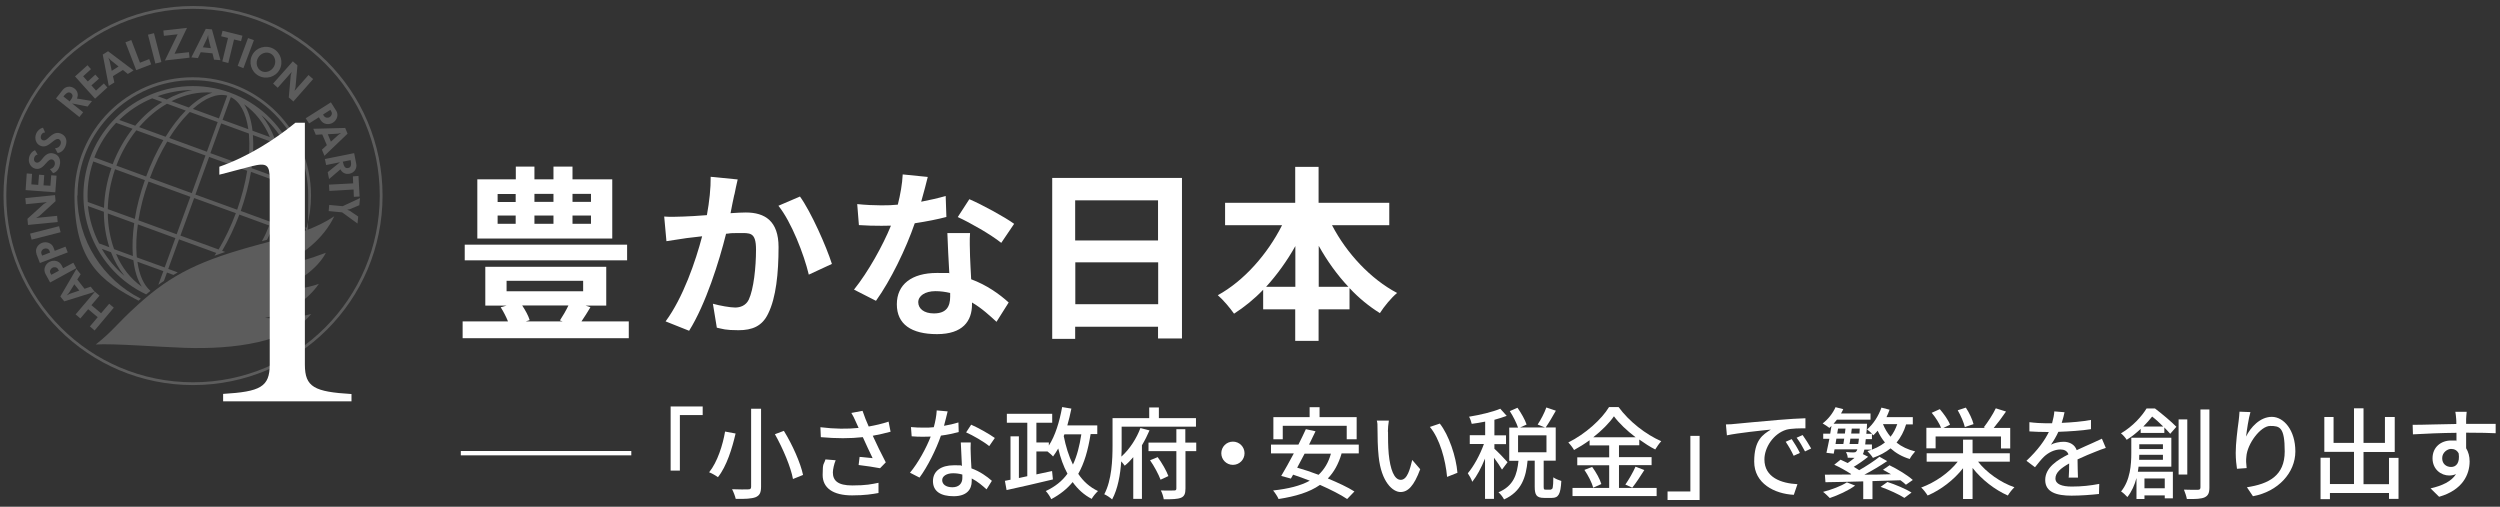
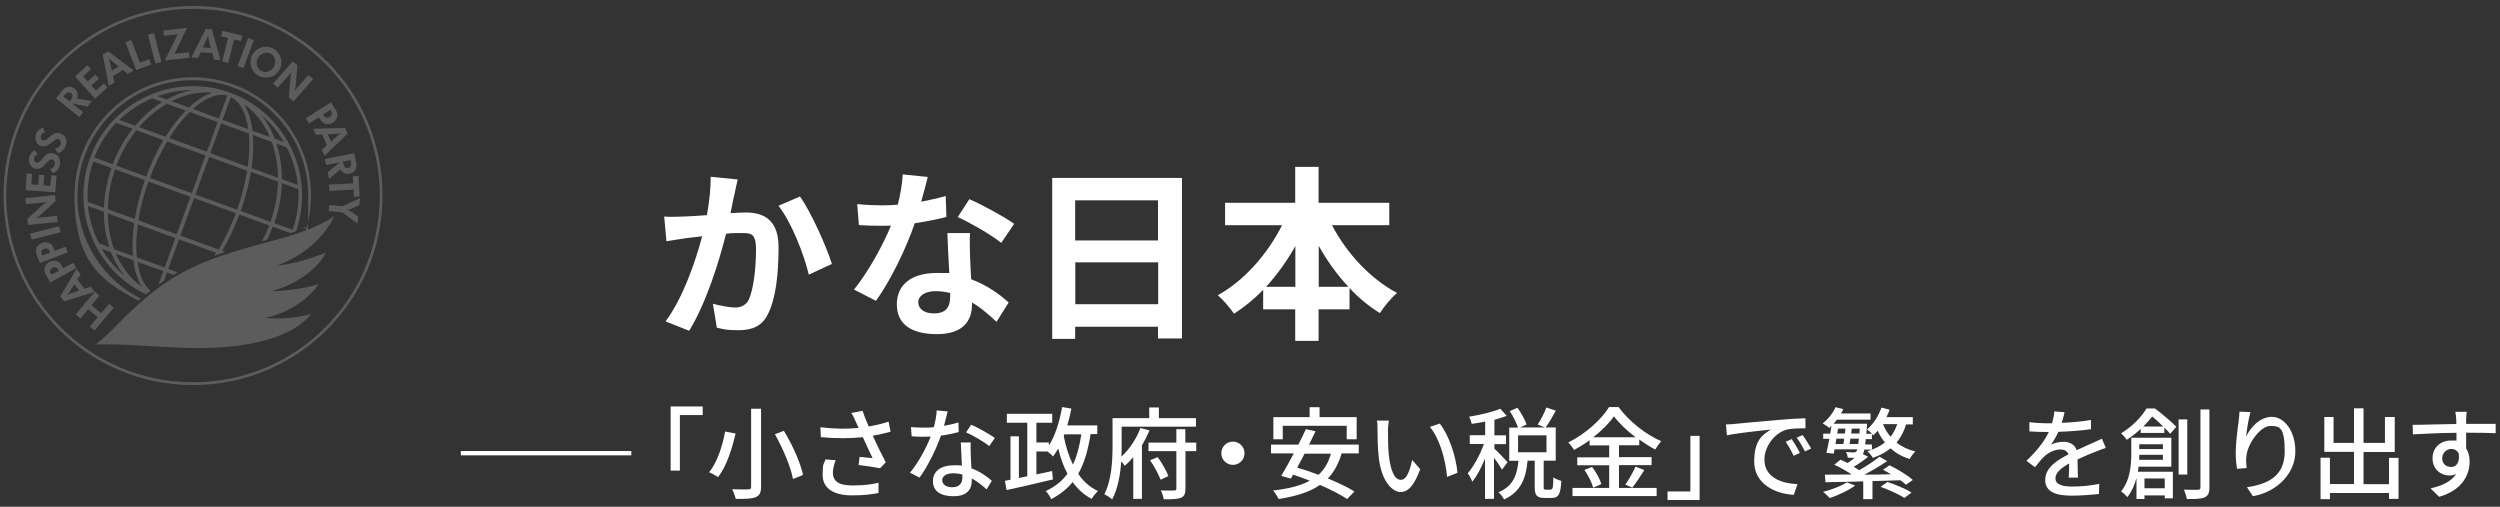
<svg xmlns="http://www.w3.org/2000/svg" id="l1" width="1786" height="362" version="1.1" viewBox="0 0 1786 362">
  <rect x="0" y="0" width="1786" height="362" fill="#333333" stroke="none" />
  <defs>
    <style>
      .st0 {
        fill: #fff;
      }

      .st1 {
        opacity: .2;
      }
    </style>
  </defs>
  <g class="st1">
    <polygon class="st0" points="42.2 161.6 43.3 165.9 22.6 171.2 21.5 166.9 42.2 161.6" />
    <polygon class="st0" points="18.5 145.9 33.5 144.4 31.3 145.7 19.6 156.3 20 160.7 41.2 158.6 40.8 154.2 25.8 155.7 28 154.4 39.7 143.7 39.3 139.4 18.1 141.5 18.5 145.9" />
    <polygon class="st0" points="57.4 227.5 63 220.9 69.8 226.6 64.2 233.2 67.6 236.1 81.3 219.8 78 217 72.2 223.8 65.3 218 71.1 211.2 67.8 208.4 54 224.6 57.4 227.5" />
    <path class="st0" d="M56.6,207.6l-6.8,2.3-2.1,1.1,1.6-1.8,3.8-6.1,3.6,4.5ZM57.5,195.8l-2.9-3.7-11.5,19.7,2.8,3.5,21.8-6.8-2.9-3.7-4.4,1.5-5.2-6.6,2.5-3.9Z" />
    <polygon class="st0" points="22.9 124.2 19.1 123.9 18.3 135.8 39.5 137.4 40.4 125.5 36.6 125.2 36 132.7 31.1 132.4 31.6 125.1 27.9 124.8 27.3 132.1 22.4 131.7 22.9 124.2" />
    <g>
      <path class="st0" d="M38,123.7c2.3-.7,4.1-2.7,4.7-5.7,1-4.3-.9-7.6-4.7-8.4-2.9-.7-5.1.5-7.5,3.5-1.2,1.5-2.3,3-3.9,3.1-1.5,0-2.5-1.2-2.3-2.8.2-1.7,1.2-2.8,2.6-3l-1.9-3.1c-2,.8-3.6,2.6-4.2,5.1-.9,3.7,1.1,7.3,4.4,8.1,3.3.8,5.4-1.2,7.9-4.1,1.5-1.8,3-3,4.4-2.4,1.4.6,2.1,2.3,1.5,4-.5,1.5-1.7,2.4-3.3,2.8l2.3,3Z" />
      <path class="st0" d="M41.3,109.3c2.4-.3,4.4-2.1,5.5-4.9,1.6-4.1.2-7.6-3.4-9-2.7-1.1-5.1-.2-8,2.4-1.5,1.3-2.7,2.7-4.3,2.5-1.5-.1-2.3-1.5-1.9-3.1.4-1.6,1.5-2.6,3-2.6l-1.5-3.4c-2.1.5-4,2.1-4.9,4.4-1.4,3.5,0,7.4,3.2,8.6,3.1,1.2,5.5-.4,8.5-2.9,1.8-1.5,3.4-2.5,4.7-1.8,1.3.8,1.7,2.5.8,4.2-.8,1.5-2,2.1-3.7,2.2l1.8,3.3Z" />
      <path class="st0" d="M41.4,192.2l.7,1.2-5.4,2.9-.7-1.2c-.7-1.3,0-3,1.4-3.8,1.5-.8,3.3-.4,4,.9M32.5,195.7l3.3,6.1,18.7-10.2-2.1-3.9-7.3,3.9-1.2-2.3c-1.6-2.9-5.4-3.9-8.6-2.2-3.2,1.7-4.4,5.5-2.9,8.4" />
      <path class="st0" d="M35.3,179.1l.5,1.3-5.7,2.2-.5-1.3c-.5-1.4.3-3,1.9-3.6,1.6-.6,3.3,0,3.8,1.4M26,181.4l2.5,6.5,19.9-7.6-1.6-4.1-7.7,3-.9-2.4c-1.2-3.1-4.9-4.5-8.2-3.3-3.4,1.3-5.1,4.8-3.9,7.9" />
    </g>
    <polygon class="st0" points="115.3 44.3 111 45.4 105.7 24.8 110 23.7 115.3 44.3" />
    <polygon class="st0" points="173.9 48.7 169.8 47.1 177.2 27.2 181.4 28.7 173.9 48.7" />
    <polygon class="st0" points="220.4 53.6 210.4 64.9 211.1 62.4 212.5 46.7 209.2 43.8 195.1 59.7 198.4 62.7 208.4 51.4 207.7 53.8 206.3 69.6 209.6 72.5 223.7 56.5 220.4 53.6" />
    <path class="st0" d="M79.8,50.5l-1.5-7-.9-2.3,1.7,1.8,5.6,4.5-4.9,3.1ZM91.4,52.8l4-2.5-18.2-13.7-3.8,2.4,4.3,22.4,4-2.5-1-4.5,7.1-4.4,3.6,2.9Z" />
    <path class="st0" d="M144.9,33.8l3.1-6.5.7-2.3.2,2.4,1.7,7-5.7-.6ZM152.8,42.6l4.7.4-6.1-22-4.4-.4-10.3,20.4,4.7.5,2-4.2,8.4.8,1.1,4.5Z" />
    <polygon class="st0" points="65 49.4 62.5 46.6 53.6 54.6 67.9 70.5 76.7 62.5 74.2 59.6 68.6 64.7 65.3 61 70.7 56.2 68.1 53.3 62.7 58.2 59.4 54.5 65 49.4" />
    <path class="st0" d="M49.8,72.5l-4.5-3.6c2.5-3.1,4-3.4,5.5-2.3,1.5,1.2,1.5,2.7-1,5.8M55,70.3c1.1-2.4.6-5.1-1.7-7-2.8-2.2-6.4-1.7-8.5.9l-4.8,6.1,16.7,13.3,2.7-3.4-7.9-6.3,11.1,2.2,3.1-3.9-10.7-1.8Z" />
    <polygon class="st0" points="108 46 97.3 50.1 89.6 30.2 93.8 28.6 100 44.8 106.6 42.2 108 46" />
    <polygon class="st0" points="167.2 28.2 163.1 45 158.8 43.9 162.9 27.1 158 25.9 159 22 173.2 25.5 172.2 29.4 167.2 28.2" />
    <polygon class="st0" points="133.6 19.9 116.7 21.8 117.1 25.6 126.9 24.5 117.8 43.2 135.4 41.2 135 37.3 124.7 38.4 133.6 19.9" />
    <path class="st0" d="M186.6,50.7c-3.1-1.7-4.2-5.9-2.3-9.3,1.9-3.4,5.9-4.8,9.1-3.1,3.1,1.7,4.2,5.9,2.3,9.3-1.9,3.4-6,4.8-9.1,3.1M195.3,34.8c-5.3-2.9-12.1-1-15,4.3-2.9,5.3-1,12,4.4,15,5.4,2.9,12.1,1,15-4.3,2.9-5.3,1-12-4.4-15" />
    <path class="st0" d="M234.1,95.9l7.2-.4,2.4-.5-2,1.4-5.3,4.8-2.2-5.3ZM230,107l1.8,4.3,16.5-15.8-1.7-4.1-22.8.6,1.8,4.3,4.6-.3,3.3,7.7-3.4,3.1Z" />
    <g>
      <path class="st0" d="M231.5,83l-.7-1.2,5.2-3.3.7,1.2c.8,1.3.3,3-1.1,3.9-1.4.9-3.2.6-4-.6M240.1,79l-3.7-5.9-18,11.4,2.4,3.7,7-4.4,1.4,2.2c1.8,2.8,5.7,3.5,8.7,1.6,3-1.9,4.1-5.7,2.3-8.5" />
      <path class="st0" d="M244.9,115.5l5.6-1.1c.8,3.9,0,5.3-1.8,5.6-1.9.4-3-.6-3.8-4.5M243.2,120.9c1.1,2.4,3.5,3.8,6.5,3.2,3.5-.7,5.5-3.8,4.8-7.1l-1.5-7.6-20.9,4.2.9,4.3,9.9-2-8.8,7.1,1,4.9,8.3-7.1Z" />
    </g>
    <polygon class="st0" points="252.6 135.4 235.3 136.4 235 131.9 252.3 131 252.1 126 256.1 125.7 256.9 140.4 252.8 140.6 252.6 135.4" />
    <polygon class="st0" points="255.4 159.7 255.9 154.7 249.9 150.6 248 149.8 250 149.4 256.7 146.6 257.2 141.5 244.8 147.3 235.2 146.4 234.8 150.8 244.4 151.7 255.4 159.7" />
    <path class="st0" d="M137.9,6.3C64.2,6.3,4.5,66,4.5,139.7s59.7,133.4,133.4,133.4,133.4-59.7,133.4-133.4S211.6,6.3,137.9,6.3M273.3,139.7c0,74.8-60.6,135.4-135.4,135.4S2.5,214.4,2.5,139.7,63.1,4.3,137.9,4.3s135.4,60.6,135.4,135.4" />
    <path class="st0" d="M55.4,139.7c0-45.5,36.9-82.4,82.4-82.4s82.4,36.9,82.4,82.4-1.2,16.2-3.5,23.7c.8-.3,1.6-.6,2.4-.9,2-7.2,3.1-14.9,3.1-22.8,0-46.6-37.8-84.5-84.5-84.5s-84.5,37.8-84.5,84.5,18.6,61.1,45.8,75.1c.5-.5,1.1-1,1.6-1.4-26.9-13.6-45.4-41.5-45.4-73.7" />
    <path class="st0" d="M196,159.4c3.3-9.6,5.1-19.2,5.4-28.5l11.7,4.2c.6,9.6-.7,19.4-4,29.1l-13.1-4.8ZM193.3,158.5l-21.3-7.8c3.3-9.4,5.8-18.8,7.3-27.9l19.3,7c-.2,9.3-1.9,19-5.3,28.6M169.4,149.8l-29.8-10.8,9.8-26.9,27.2,9.9c-1.4,9-3.9,18.4-7.2,27.9M156.1,178.2l-27.2-9.9,9.8-26.8,29.8,10.8c-3.5,9.3-7.7,18.1-12.3,25.9M126.3,167.4l-27.4-10c1.4-9,3.8-18.4,7.2-27.7l29.9,10.9-9.8,26.8ZM117.7,191.1l-19.9-7.2c0-.6-.1-1.1-.2-1.7-.5-6.8-.2-14.2.9-21.9l26.8,9.8-7.7,21.1ZM101.3,204.8c-8-5.6-14.3-13.7-18.4-23.4l12.4,4.5c.9,7.8,3,14.2,6,18.9M72.8,177.8l6.5,2.4c2.4,6.2,5.6,11.9,9.6,16.9-6.5-5.5-11.9-12-16.1-19.2M62.8,147.2l11.4,4.1c0,8.9,1.4,17.5,3.9,25.3l-7.3-2.7c-4.3-8.3-7-17.4-8-26.8M66.5,115.3l13.1,4.8c-3.3,9.5-5,19.1-5.3,28.4l-11.6-4.2c-.6-9.5.6-19.3,3.9-28.9M83.1,87.8l11.6,4.2c-5.7,7.3-10.6,15.9-14.2,25.3l-13.1-4.8c3.6-9.5,9-17.8,15.6-24.8M108.6,70.2l7.3,2.7c-7,4.3-13.6,10.1-19.3,16.9l-11.4-4.1c6.8-6.6,14.7-11.8,23.4-15.4M137.3,64.3c-6.2,1.2-12.4,3.5-18.2,6.8l-6.5-2.4c7.9-2.8,16.2-4.3,24.7-4.4M151.7,66.2c-5.4,1.7-11,5.2-16.8,10.6l-12.4-4.5c9.4-4.7,19.4-7,29.2-6.1M162.3,68.4l-5.9,16.2-18.6-6.8c8.9-8,17.4-11.3,24.5-9.5M164.9,69.4c6.5,3.1,10.8,11.1,12.5,22.9l-18.4-6.7,5.9-16.2ZM158.1,88.2l19.7,7.2c0,.6.1,1.1.1,1.7.5,6.8.2,14.2-.9,22l-26.7-9.7,7.7-21.2ZM120.9,98.6c4.2-6.7,8.7-12.5,13.5-17.4.4-.4.8-.8,1.2-1.2l19.9,7.2-7.7,21.2-26.8-9.8ZM119.4,101.1l27.4,10-9.8,26.9-29.9-10.9c3.5-9.4,7.7-18.2,12.4-26M99.4,90.8c5.9-6.9,12.7-12.6,19.9-16.7l13.4,4.9c-.1.1-.2.2-.3.3-5,5.1-9.8,11.4-14.1,18.4l-18.9-6.9ZM83.1,118.4c3.6-9.5,8.5-18,14.3-25.3l19.3,7c-4.7,7.9-8.8,16.6-12.3,26l-21.3-7.8ZM77,149.4c.2-9.3,1.9-18.9,5.2-28.5l21.3,7.8c-3.3,9.4-5.8,18.7-7.2,27.7l-19.3-7ZM94.9,182.4c0,.2,0,.3,0,.5l-13.4-4.9c-2.8-7.8-4.4-16.5-4.5-25.5l18.9,6.9c-1.2,8.2-1.5,16-1,23.1M192.8,97.9l-12.4-4.5c-.9-7.8-3-14.2-6-18.9,8,5.6,14.3,13.8,18.4,23.4M202.8,101.5l-6.5-2.4c-2.4-6.3-5.6-12-9.6-16.9,6.5,5.5,11.9,12.1,16.1,19.3M180.7,96.9c0-.1,0-.3,0-.4l13.4,4.9c2.8,7.8,4.4,16.5,4.5,25.6l-18.9-6.9c1.2-8.2,1.5-16,1-23.2M212.8,132.1l-11.4-4.1c0-9-1.4-17.5-3.9-25.4l7.3,2.7c4.3,8.3,7,17.4,8,26.9M164.5,66.2c-40.5-14.7-85.4,6.2-100.2,46.7-13.9,38.2,4,80.4,40.1,97.4,1-.8,2-1.7,3.1-2.5-4.7-4-8-11.1-9.3-20.8l18.5,6.7-3.6,9.8c1.3-1,2.7-1.9,4-2.8l2.2-6,4.6,1.7c1-.6,2.1-1.2,3.1-1.8l-6.8-2.5,7.7-21.1,26.6,9.7c-.4.7-.9,1.4-1.3,2,2.5-.9,5-1.8,7.7-2.7l-2.2-.8c4.6-7.8,8.8-16.6,12.3-25.9l21.3,7.8c-1.5,3.9-3.2,7.7-5.2,11.2,1.2-.3,2.5-.7,3.7-1,1.5-3,2.9-6.1,4.1-9.3l12.4,4.5c1.4-.4,2.8-.9,4.2-1.3,13.9-40.2-7-84.4-47.1-99" />
    <path class="st0" d="M189,227.2c16.6-3.5,30.6-12.5,38.8-24.4-8.6,3.2-23.8,5.1-34.2,5.2,17.8-4.2,33.6-16.3,39.2-27.4-11,4.1-23.3,8.1-34.7,9.1,18.2-6.7,33.5-19.9,40.7-35.2-13.2,8.8-27.6,13.2-53.1,20-42.1,11.3-62.7,21-87.3,43.3-16.1,14.6-17.2,18.2-30,28.3,12.8-.8,45.3,1.8,63.5,2.4,35.2,1.2,74.1-3.9,90.4-24.2-7.6,2.1-16.3,3.3-25.5,3.2-2.7,0-5.3-.2-7.8-.4" />
  </g>
-   <path class="st0" d="M159.4,281.4c26.5-1.6,33.3-4.9,33.3-21v-131.8c0-10.9-1.9-12.6-13.1-9.8l-22.9,6v-5.7c20.5-7.1,40.1-19.7,54.3-31.4h6.8v172.8c0,16.1,6.8,19.4,33.3,21v5.2h-91.7v-5.2Z" />
  <g>
-     <path class="st0" d="M449.2,229.6v12h-118.7v-12h32.4c-1.3-3.3-3.3-7.1-5.2-10.1l4.3-1.2h-15.3v-27.7h86.4v27.7h-14.8l3.5,1.2c-2.1,3.6-4.4,7.1-6.4,10.1h33.9ZM448,186h-116v-11.2h116v11.2ZM437.4,170.4h-96.4v-42.3h27.5v-9.1h13.3v9.1h13.6v-9.1h13.6v9.1h28.4v42.3ZM355.5,144.3h12.9v-5.7h-12.9v5.7ZM355.5,159.9h12.9v-5.9h-12.9v5.9ZM361.9,208.1h54.7v-7.5h-54.7v7.5ZM373.1,218.3c2.3,3.5,4.4,7.3,5.3,10.4l-2.8.9h26.3l-1.9-.7c1.9-2.9,4.3-6.9,6.1-10.7h-33.1ZM381.8,138.5v5.7h13.6v-5.7h-13.6ZM381.8,154v5.9h13.6v-5.9h-13.6ZM422.2,138.5h-13.2v5.7h13.2v-5.7ZM422.2,154h-13.2v5.9h13.2v-5.9Z" />
    <path class="st0" d="M524.6,139c-.9,3.9-1.8,8.7-2.7,13.3,4.3-.3,8.2-.5,10.9-.5,13.7,0,23.4,6.1,23.4,24.7s-1.8,36.2-7.4,47.5c-4.3,9.1-11.5,11.9-21.2,11.9s-11.1-.9-15.5-1.8l-2.8-17.1c5,1.4,12.4,2.7,15.9,2.7s7.6-1.3,9.7-5.6c3.5-7.4,5.2-23,5.2-35.8s-4.4-11.8-12.5-11.8-5.3.3-8.9.5c-4.9,19.7-14.5,50.3-26.4,69.3l-16.8-6.7c12.5-16.9,21.5-43.1,26.1-60.8-4.7.5-8.7,1-11.1,1.3-3.6.6-10.5,1.6-14.4,2.2l-1.6-17.6c4.7.4,9.1.1,13.8,0,4-.1,10.1-.5,16.7-1,1.8-9.8,2.8-19.3,2.7-27.4l19.3,1.9c-.8,3.4-1.7,7.5-2.3,10.7ZM594.2,188.6l-16.4,7.6c-3.4-14.4-12.5-37.8-21.7-49.2l15.4-6.6c8,11.1,18.9,35.8,22.8,48.1Z" />
    <path class="st0" d="M658.1,144.1c6.3-1.2,12.4-2.6,17.5-4.1l.5,15c-6,1.6-14,3.2-22.6,4.5-6.2,18.1-17.2,40.8-27.7,55.4l-15.7-8c10.2-12.7,20.7-31.7,26.4-45.7-2.3.1-4.5.1-6.7.1-5.3,0-10.6-.1-16.2-.5l-1.2-15c5.6.6,12.4.9,17.2.9s7.8-.1,11.8-.5c1.8-7.1,3.2-14.9,3.5-21.6l17.9,1.8c-1,4.1-2.7,10.7-4.7,17.7ZM693,183.1c.1,3.8.5,10,.8,16.4,11.1,4.1,20.2,10.6,26.8,16.6l-8.7,13.8c-4.5-4.1-10.3-9.6-17.5-13.8v1.3c0,12-6.6,21.3-25,21.3s-28.7-7.1-28.7-21.3,10.6-22.4,28.6-22.4,6,.3,8.9.5c-.5-9.6-1.2-21.1-1.4-29h16.2c-.4,5.4-.1,10.9,0,16.6ZM667.2,223.9c8.9,0,11.6-4.9,11.6-12v-2.6c-3.4-.8-6.9-1.3-10.5-1.3-7.5,0-12.3,3.4-12.3,7.9s4,8,11.1,8ZM684.2,155.1l8.3-12.8c9.3,4,25.4,12.8,32,17.6l-9.2,13.6c-7.5-6-22.2-14.4-31-18.4Z" />
    <path class="st0" d="M844.4,127.1v114.7h-17.1v-8.4h-59.2v8.7h-16.4v-115h92.7ZM768.1,143.1v28.7h59.2v-28.7h-59.2ZM827.4,217.3v-29.9h-59.2v29.9h59.2Z" />
    <path class="st0" d="M951.6,160.9c10.4,20,27.5,38.4,46.5,48.4-4,3.2-9.5,9.9-12.3,14.4-7.7-4.8-15.1-10.8-21.7-17.9v15.2h-22.1v22.5h-16.7v-22.5h-22.9v-14c-6.4,6.7-13.5,12.4-20.8,17.1-2.8-4-7.9-10.1-11.6-13.2,18.8-10.3,35.6-29.5,45.9-50h-40.7v-16h50.1v-25.7h16.7v25.7h50.5v16h-40.9ZM925.4,204.9v-29.1c-6,10.7-13.1,20.5-20.9,29.1h20.9ZM963.3,204.9c-8-8.5-15.2-18.5-21.2-29.3v29.3h21.2Z" />
  </g>
  <g>
    <path class="st0" d="M451,322.2v3.1h-121.8v-3.1h121.8Z" />
    <path class="st0" d="M479,290.4h23v6.1h-16.3v39.7h-6.6v-45.9Z" />
    <path class="st0" d="M525.5,309.7c-2.4,10.4-6.3,23.3-12.6,31.2-1.6-1.2-4.6-2.9-6.3-3.5,6-7.4,9.8-19.7,11.4-29.1l7.5,1.4ZM543.7,292v55.7c0,4.4-1.1,6.3-3.9,7.5-2.9,1.1-7.4,1.3-14.2,1.2-.4-1.9-1.6-5-2.6-6.9,4.9.2,10.1.2,11.6.1,1.5,0,2-.5,2-1.9v-55.7h7.2ZM560,307.8c6.1,9.9,11.9,22.9,13.7,31.5l-7.2,2.9c-1.5-8.4-7.1-21.7-12.9-32l6.4-2.4Z" />
    <path class="st0" d="M636.3,308.4c-4,1.1-8.4,2.1-12.8,2.9,2.6,5.7,6.2,13.2,9.3,19l-4.1,4.2c-3.4-.7-10.3-1.7-15.3-2.3l.7-5.8c2.6.3,7,.7,9.3.9-1.9-4-4.9-10.2-7-15-9,1-19,1-30,0l-.3-7.1c10.3,1.3,19.5,1.3,27.3.5l-2-4.4c-1.2-2.8-1.9-4.1-3.2-6.3l8-1.5c1.4,4.2,2.8,7.6,4.4,11.2,4.9-.9,9.5-1.9,14.2-3.5l1.4,7.1ZM597,328.8c-1.1,2.5-2,6.6-2,8.7,0,5.8,3.5,9.3,13.8,9.3s13.8-.9,18.8-1.9v7.3c-4.4.8-9.6,1.7-18.9,1.7-13.6,0-21-5.3-21-14.6s.9-7.2,2-11.1l7.3.6Z" />
    <path class="st0" d="M684.8,308.7c-3.5.9-7.8,1.9-12.6,2.5-3.4,9.9-9.6,22.3-15.3,30l-6.8-3.5c5.8-6.9,11.7-17.8,14.8-25.8-1.7,0-3.4.1-5.1.1-2.7,0-5.6,0-8.5-.3l-.5-6.6c2.8.3,6.1.4,9,.4s4.8,0,7.3-.3c1.1-3.9,1.9-8.3,2.1-12l7.8.7c-.6,2.4-1.5,6.3-2.6,10.3,3.6-.6,7.1-1.4,10.3-2.4l.2,6.6ZM693.5,316c-.2,3-.1,5.4,0,8.3,0,2.3.3,6.3.5,10.3,6.1,2.2,11.1,5.8,14.6,8.9l-3.8,6.1c-2.8-2.5-6.3-5.6-10.6-7.8v1.9c0,6-3.6,10.8-12.9,10.8s-14.8-3.5-14.8-10.8,6-11.3,14.8-11.3,4,.1,5.9.5c-.3-5.6-.6-12.2-.8-16.8h7.1ZM687.4,339c-2-.6-4.2-.9-6.5-.9-4.7,0-7.8,2.1-7.8,4.9s2.4,5.1,7.3,5.1,7.1-3,7.1-6.6,0-1.5,0-2.5ZM706.7,318.7c-3.9-3.2-11.7-7.7-16.5-9.8l3.6-5.5c5.1,2.2,13.4,6.9,16.9,9.5l-4,5.8Z" />
    <path class="st0" d="M779.1,310.3c-1.8,11.3-4.5,20.7-8.8,28.2,3.6,5.4,8.3,9.6,14.1,12.3-1.5,1.4-3.6,3.9-4.5,5.6-5.6-2.9-10-7-13.6-12-4,4.9-9.1,8.9-15.3,12.2-.6-1.5-2.6-4.5-3.9-5.8,6.6-3.1,11.7-7.1,15.5-12.4-2.9-5.3-5-11.3-6.6-18-1.2,2.1-2.4,3.9-3.7,5.7-.8-1-2.6-2.5-4-3.6h-7.9v16.4l11.2-2.4.6,6c-11.7,2.8-24.2,5.7-33.1,7.6l-1.2-6.6,4-.8v-31h6v29.8l6-1.3v-38.2h-14.6v-6.4h32.4v6.4h-11.3v14.1h8.9v2.2c4.6-7.1,7.6-17,9.5-27.5l6.6,1.1c-.8,4.1-1.8,8.1-2.9,12h21.4v6.2h-4.7ZM759.9,311.4c1.5,7.5,3.6,14.4,6.6,20.5,2.9-6.1,4.7-13.2,6-21.6h-12.1l-.4,1.1Z" />
    <path class="st0" d="M821.2,307.5c-1.5,3.5-3.3,7.1-5.4,10.6v38.3h-6.2v-29.8c-1.9,2.3-4,4.4-6.1,6.1-.6-.9-1.6-2.1-2.5-3.1-.6,9.3-2.4,19.7-6.5,27.2-1.2-1.2-4.1-3.1-5.6-3.7,5.4-10.2,5.9-24.7,5.9-35v-19.4h26.2v-7.6h6.9v7.6h26.5v6.1h-53.1v13.3c0,2.5,0,5.2-.2,8.1,6.1-5.4,11.1-13.5,13.6-20.4l6.6,1.7ZM854.7,322.3h-7.8v26.7c0,3.7-.8,5.6-3.2,6.6-2.5,1-6.3,1.1-12.3,1.1-.3-1.8-1.1-4.6-2.1-6.3,4.2.1,8.3,0,9.5,0s1.6-.4,1.6-1.5v-26.6h-19.9v-6.1h19.9v-9.6h6.4v9.6h7.8v6.1ZM827,326.5c3.1,4.2,6.3,9.8,7.7,13.6l-5.6,2.6c-1.4-3.8-4.5-9.6-7.5-13.9l5.4-2.2Z" />
    <path class="st0" d="M880.8,315.5c4.6,0,8.3,3.7,8.3,8.3s-3.7,8.3-8.3,8.3-8.3-3.7-8.3-8.3,3.7-8.3,8.3-8.3Z" />
    <path class="st0" d="M958.4,324.1c-2.2,7.4-5.4,13.2-9.8,17.7,7.4,3.1,14.3,6.3,19,9.3l-5.2,5.4c-4.6-3.1-11.7-6.7-19.4-10.1-7.6,5.3-17.4,8.2-29.6,10.1-.6-1.6-2.6-4.6-3.9-6.1,10.8-1.2,19.5-3.3,26.2-7-4-1.6-8.1-3-11.9-4.3l-1.6,2.8-6.9-1.9c2.6-4.3,5.8-10.1,9-16.1h-16.3v-6.3h19.6c1.9-3.9,3.8-7.6,5.3-11l6.9,1.5c-1.4,3-3,6.2-4.6,9.5h35.5v6.3h-12.4ZM916.5,313.8h-6.8v-15.8h25.9v-7.1h7.1v7.1h26.5v15.8h-7.1v-9.6h-45.7v9.6ZM932,324.1c-1.8,3.5-3.6,6.8-5.3,10,4.9,1.4,10.1,3.1,15.3,5.1,4.1-3.9,7.1-8.8,8.8-15.1h-18.8Z" />
    <path class="st0" d="M991.6,308.4c0,4.4,0,10.4.5,15.9,1.1,11.1,3.9,18.5,8.6,18.5s6.6-7.7,8.2-14.2l5.7,6.6c-4.5,12.1-8.8,16.3-14.1,16.3s-13.7-6.8-15.6-25.5c-.7-6.2-.8-14.6-.8-18.9s0-4.7-.5-6.6h8.6c-.4,2.2-.7,5.8-.7,7.8ZM1041.1,337.8l-7.3,2.9c-1.1-12.1-5.2-27.3-12.3-35.7l7.1-2.4c6.5,8.2,11.7,23.8,12.6,35.2Z" />
    <path class="st0" d="M1072.9,335.3c-1.1-2-3.4-5.4-5.6-8.3v29.4h-6.4v-28.8c-2.6,6.5-5.9,12.6-9.1,16.6-.6-1.9-2.2-4.6-3.2-6.1,4.2-4.9,8.8-13.3,11.5-20.9h-10.1v-6.3h11v-9.7c-3.3.7-6.6,1.2-9.6,1.6-.3-1.5-1.1-3.7-1.9-5.1,7.9-1.3,16.9-3.4,22.3-5.7l4.6,5.1c-2.6,1-5.6,1.9-8.8,2.8v11.1h8.3v6.3h-8.3v3.3c2.1,1.8,8.1,8,9.4,9.6l-3.9,5.2ZM1108,349.6c1.3,0,1.6-1.1,1.7-8.6,1.3,1,4,2.1,5.7,2.6-.5,9.6-2.1,12.1-6.7,12.1h-5.5c-5.5,0-6.8-2-6.8-8.1v-18.5h-5.1c-1.1,12-4.4,22.1-16.8,27.7-.8-1.6-2.6-4-4-5.1,10.9-4.6,13.3-12.8,14.3-22.5h-6.6v-23.7h6.3c-1.1-3.3-3.5-8.1-5.9-11.8l5.5-2.4c2.6,3.7,5.4,8.6,6.5,12l-4.7,2.1h17.9l-5.3-2.1c2.2-3.3,4.9-8.4,6.2-12.2l6.8,2.3c-2.4,4.3-5.1,8.9-7.3,12h7.2v23.7h-8.6v18.5c0,2,.2,2.2,1.4,2.2h3.7ZM1084.5,323.1h20.3v-12.1h-20.3v12.1Z" />
    <path class="st0" d="M1156.5,348.6h27v5.8h-60.1v-5.8h26.2v-16.2h-22.8v-5.7h22.8v-8.5h-14v-3.7c-3.6,2.6-7.3,4.9-11.1,7-.8-1.5-2.7-4-4.1-5.4,12.1-6,23.8-16.5,29.1-25.3h6.8c7.6,10.4,19.5,19.6,30.5,24.4-1.6,1.7-3.1,4-4.3,5.9-3.8-1.9-7.6-4.4-11.4-7.1v4.1h-14.5v8.5h23.3v5.7h-23.3v16.2ZM1137.4,333.5c2.8,3.8,5.6,8.8,6.6,12.3l-5.8,2.6c-.9-3.4-3.6-8.8-6.3-12.7l5.4-2.1ZM1168.5,312.4c-6.2-4.7-11.8-10-15.5-15-3.4,4.9-8.6,10.1-14.8,15h30.2ZM1161.2,346.1c2.4-3.4,5.5-8.8,7.2-12.7l6.3,2.4c-2.8,4.5-6,9.3-8.6,12.6l-4.9-2.2Z" />
    <path class="st0" d="M1214.3,357.2h-23v-6.1h16.3v-39.7h6.6v45.9Z" />
    <path class="st0" d="M1239.7,302.8c5.1-.5,17.8-1.7,30.7-2.8,7.5-.6,14.6-1.1,19.4-1.2v7.2c-3.9,0-10,0-13.7,1-9.3,2.9-15.6,12.8-15.6,21.2,0,12.9,12,17.1,23.6,17.7l-2.6,7.6c-13.8-.7-28.3-8.1-28.3-23.7s6.2-19.3,11.9-22.9c-6.1.6-23.5,2.4-31.4,4.1l-.7-7.8c2.7,0,5.1-.2,6.6-.4ZM1285.8,323.6l-4.4,2c-1.7-3.6-3.6-6.9-5.7-10l4.3-1.9c1.7,2.5,4.4,6.8,5.8,9.8ZM1293.9,320.4l-4.4,2.1c-1.9-3.6-3.7-6.8-6-9.8l4.3-1.9c1.7,2.4,4.5,6.7,6.1,9.6Z" />
    <path class="st0" d="M1349.7,332.3c5.8,2.8,13.1,7.2,16.8,10.6l-4.9,3.4c-1-1-2.4-2.1-3.9-3.2-6.6.2-13.5.4-20,.6v12.9h-6.6v-12.7c-10.3.3-19.7.5-27,.6l-.4-5.4c5.1,0,11.3,0,18.3-.1l.5-.3c-3.4-2.2-8.1-4.9-12.1-6.7l4.5-3.6c1.6.7,3.3,1.5,5.1,2.4,1.6-1.1,3.3-2.4,4.9-3.7-1.4,0-3.1,0-4.9-.1,0-1.2-.6-3-1.2-4.1,2.4.3,4.4.3,5.4.3s1.4-.1,1.9-.7c.3-.3.6-.8.8-1.5h-16.3c-.2,1.1-.4,2.1-.6,3.1l-5.2-.6c.6-2.8,1.4-6.3,2.1-10h-4.4v-3.7h5c.3-1.9.6-3.7.9-5.5-.5.5-1,.9-1.5,1.4-1.1-.9-3.4-2.4-4.8-3.2,3.8-2.9,7.2-7.1,9.2-11.6l5.5,1.4c-.4,1-1,2.1-1.6,3.1h21.1v4.4h-24c-.7,1-1.6,1.9-2.4,2.9h23.9s0,1.4-.1,2.1c-.1,1.9-.2,3.5-.4,5.1h4.1c-1.1-1.1-2.6-2.4-3.6-3.1,4.5-3.8,8.2-9.6,10.3-15.6l5.8,1.5c-.6,1.8-1.4,3.6-2.2,5.3h18.8v5.2h-4.8c-1.5,5.1-3.9,9.4-6.8,13,3.6,2.9,8.1,5,13.3,6.3-1.2,1.3-3.1,3.7-3.9,5.4-5.4-1.6-9.9-4.2-13.7-7.6-3.6,2.9-7.8,5.1-12.6,6.8-.7-1.3-2.7-3.6-3.9-4.8,4.9-1.5,9.1-3.5,12.5-6.2-2.1-2.5-3.8-5.3-5.2-8.4-1,1.2-2.1,2.3-3.1,3.3l-1-1v3.7h-4.4c-.1,1.4-.3,2.6-.4,3.8h4.8v3.7h-5.4c-.4,1.4-.6,2.5-1.1,3.2l3.8,1.9c-3.2,2.6-7.1,5.3-10.3,7.2,1.4.9,2.8,1.6,3.9,2.4,5.4-3.1,10.8-6.6,14.5-9.6l5.5,3.1c-4.9,3.3-10.7,6.8-16.3,9.7,6.1,0,12.6-.1,19-.3-1.9-1.1-3.9-2.3-5.7-3.2l4.5-3.1ZM1325.3,346.9c-4.9,3.6-12.2,6.9-18.1,8.9-1.1-1.1-3.4-3.4-4.8-4.4,6.1-1.6,12.8-4.1,17-6.8l5.9,2.3ZM1311.3,317.2h5.6c.2-1.1.4-2.4.6-3.8h-5.6l-.6,3.8ZM1312.6,309.7h5.4c.1-1.2.3-2.4.4-3.5h-5.3l-.6,3.5ZM1327.5,317.2c.2-1.1.4-2.4.5-3.8h-6.1c-.1,1.4-.4,2.6-.6,3.8h6.1ZM1328.6,306.2h-5.7l-.4,3.5h5.9l.2-3.5ZM1348.3,344.3c5.6,1.8,13.3,5,17.3,7.6l-5.1,3.8c-3.6-2.4-11.1-5.8-17-7.9l4.8-3.4ZM1345.2,303c1.4,3.4,3.1,6.3,5.4,9,2.1-2.6,3.6-5.6,4.8-9h-10.2Z" />
-     <path class="st0" d="M1413.1,329.8c6.1,7.8,16.1,14.9,26,18.3-1.5,1.4-3.6,4-4.7,5.9-9.3-4.1-18.6-11.3-25.2-19.7v22.2h-6.8v-22c-6.6,8.4-15.9,15.5-25.3,19.5-1.1-1.8-3.1-4.4-4.6-5.7,9.9-3.6,20-10.6,26.1-18.5h-22.2v-6h26v-9.7h6.8v9.7h26.6v6h-22.8ZM1382.7,320.3h-6.5v-14.7h10.5c-1.2-3.1-4-7.5-6.7-10.7l5.8-2.6c2.9,3.4,6.1,7.8,7.3,11.1l-4.7,2.3h29.9l-1.1-.4c2.9-3.7,6.6-9.4,8.6-13.6l7.3,2.3c-2.8,4.1-6,8.4-8.8,11.7h11.8v14.7h-6.6v-8.6h-46.7v8.6ZM1403.7,305.2c-.7-3.2-2.9-8.3-5.1-12.1l5.8-1.9c2.4,3.6,4.7,8.5,5.5,11.8l-6.3,2.1Z" />
    <path class="st0" d="M1477.9,341c.2-2.4.3-6.4.3-9.9-6,3.4-9.8,6.6-9.8,10.7s4.6,5.8,11.7,5.8,13.4-.7,19.6-1.9l-.2,7.2c-5.1.6-13.3,1.2-19.6,1.2-10.6,0-18.8-2.4-18.8-11.2s8.5-14.2,16.6-18.3c-.9-2.5-3.1-3.5-5.7-3.5-4.4,0-8.7,2.3-11.7,5.1-2.1,2-4.1,4.6-6.5,7.6l-6.1-4.6c8.3-7.8,13.1-14.7,16-20.6h-2.1c-2.9,0-7.8-.1-11.8-.4v-6.6c3.7.5,8.8.8,12.1.8h4.1c.9-3.2,1.5-6.3,1.6-8.5l7.3.6c-.4,1.9-1,4.6-2,7.6,7-.3,14.4-.9,20.9-2.1v6.6c-6.9,1.1-15.6,1.6-23.3,1.9-1.4,3.1-3.3,6.4-5.3,9.2,2.2-1.3,6.2-2.1,9-2.1,4.4,0,8.1,2.1,9.4,6,4.4-2.1,8-3.6,11.3-5.1,2.4-1.1,4.4-2,6.7-3.1l2.8,6.6c-1.9.6-5,1.7-7.1,2.6-3.6,1.4-8.2,3.3-13.1,5.6,0,4,.2,9.6.3,13h-6.8Z" />
    <path class="st0" d="M1539.5,291.8c5.1,3.9,11.7,9.4,15.3,13.1l-4.4,5c-1.1-1.3-2.6-2.8-4.2-4.5v3.9h-16.9v-2.9c-2.9,2.7-6.1,5.4-10,7.8-.8-1.4-2.8-3.7-4.1-4.6,8.6-5.1,14.8-12.1,18.3-17.8h6ZM1527.8,333.3c-.1,1.2-.3,2.5-.5,3.7h25v19h-5.8v-2.1h-14.5v2.6h-5.7v-15c-1.3,4.9-3.4,9.7-6.5,13.6-.9-1.1-3.3-3.3-4.5-4,6.6-8.1,7.3-19.3,7.3-27.4v-11h28.6v20.7h-23.4ZM1545.2,328.5v-3.6h-16.9c0,1.1,0,2.4-.1,3.6h17ZM1528.3,317.4v3.4h16.9v-3.4h-16.9ZM1545.4,304.7c-2.5-2.5-5.3-5.1-7.9-7.1-1.8,2.2-3.9,4.7-6.3,7.1h14.3ZM1532,341.8v7h14.5v-7h-14.5ZM1562.6,339h-6.2v-39.4h6.2v39.4ZM1578.4,292.5v55.8c0,3.9-.9,5.8-3.4,7-2.4,1.1-6.4,1.3-12.7,1.2-.3-1.8-1.3-4.8-2.1-6.7,4.5.2,8.6.1,10.1.1,1.1,0,1.7-.5,1.7-1.7v-55.7h6.4Z" />
    <path class="st0" d="M1607.7,294.4c-1.3,4.4-2.6,13-3.1,17.5,3.1-6.5,9.9-14.1,18.4-14.1s16.8,9.5,16.8,24.7-12.3,28.7-30.3,32l-4.3-6.4c15.5-2.4,27-8.1,27-25.6s-3.6-18.2-10.4-18.2-16.4,12.7-17,22c-.3,2.4-.2,4.8.2,8.1l-6.9.5c-.4-2.6-.9-6.8-.9-11.4,0-6.6,1.2-16.3,2.1-22.8.3-2.4.5-4.8.6-6.6l7.7.3Z" />
    <path class="st0" d="M1713.5,326.9v29.5h-6.8v-4.2h-42.2v4.4h-6.7v-29.6h6.7v18.8h17.2v-23h-21.2v-24.9h6.6v18.5h14.6v-24.7h6.8v24.7h15.3v-18.5h7v25h-22.3v23h18.2v-18.8h6.8Z" />
    <path class="st0" d="M1782.9,309.5c-4.2-.2-10.8-.4-21.1-.4,0,3.8,0,7.9,0,11.1,1.6,2.6,2.5,5.8,2.5,9.4,0,9.4-5,20.5-21.8,25.3l-6.1-6c8.3-1.9,14.8-4.9,18.2-10.2-1.4.6-3.1,1-4.9,1-5.7,0-11.9-4.3-11.9-12.3s6.1-12.7,13.2-12.7,2.7.1,3.9.5v-6c-10.8.1-22.3.6-31.1,1.1l-.2-6.8c8,0,21.1-.5,31.2-.6,0-1.5,0-2.8-.1-3.6-.1-1.8-.4-4.1-.6-5.1h8.1c-.1.9-.4,4.1-.4,5.1,0,.9,0,2.1,0,3.5h21.1v6.7ZM1751.1,333.6c3.6,0,6.3-2.9,5.4-9.6-1.1-2.3-3.1-3.3-5.5-3.3s-6.3,2.4-6.3,6.6,3,6.3,6.4,6.3Z" />
  </g>
</svg>